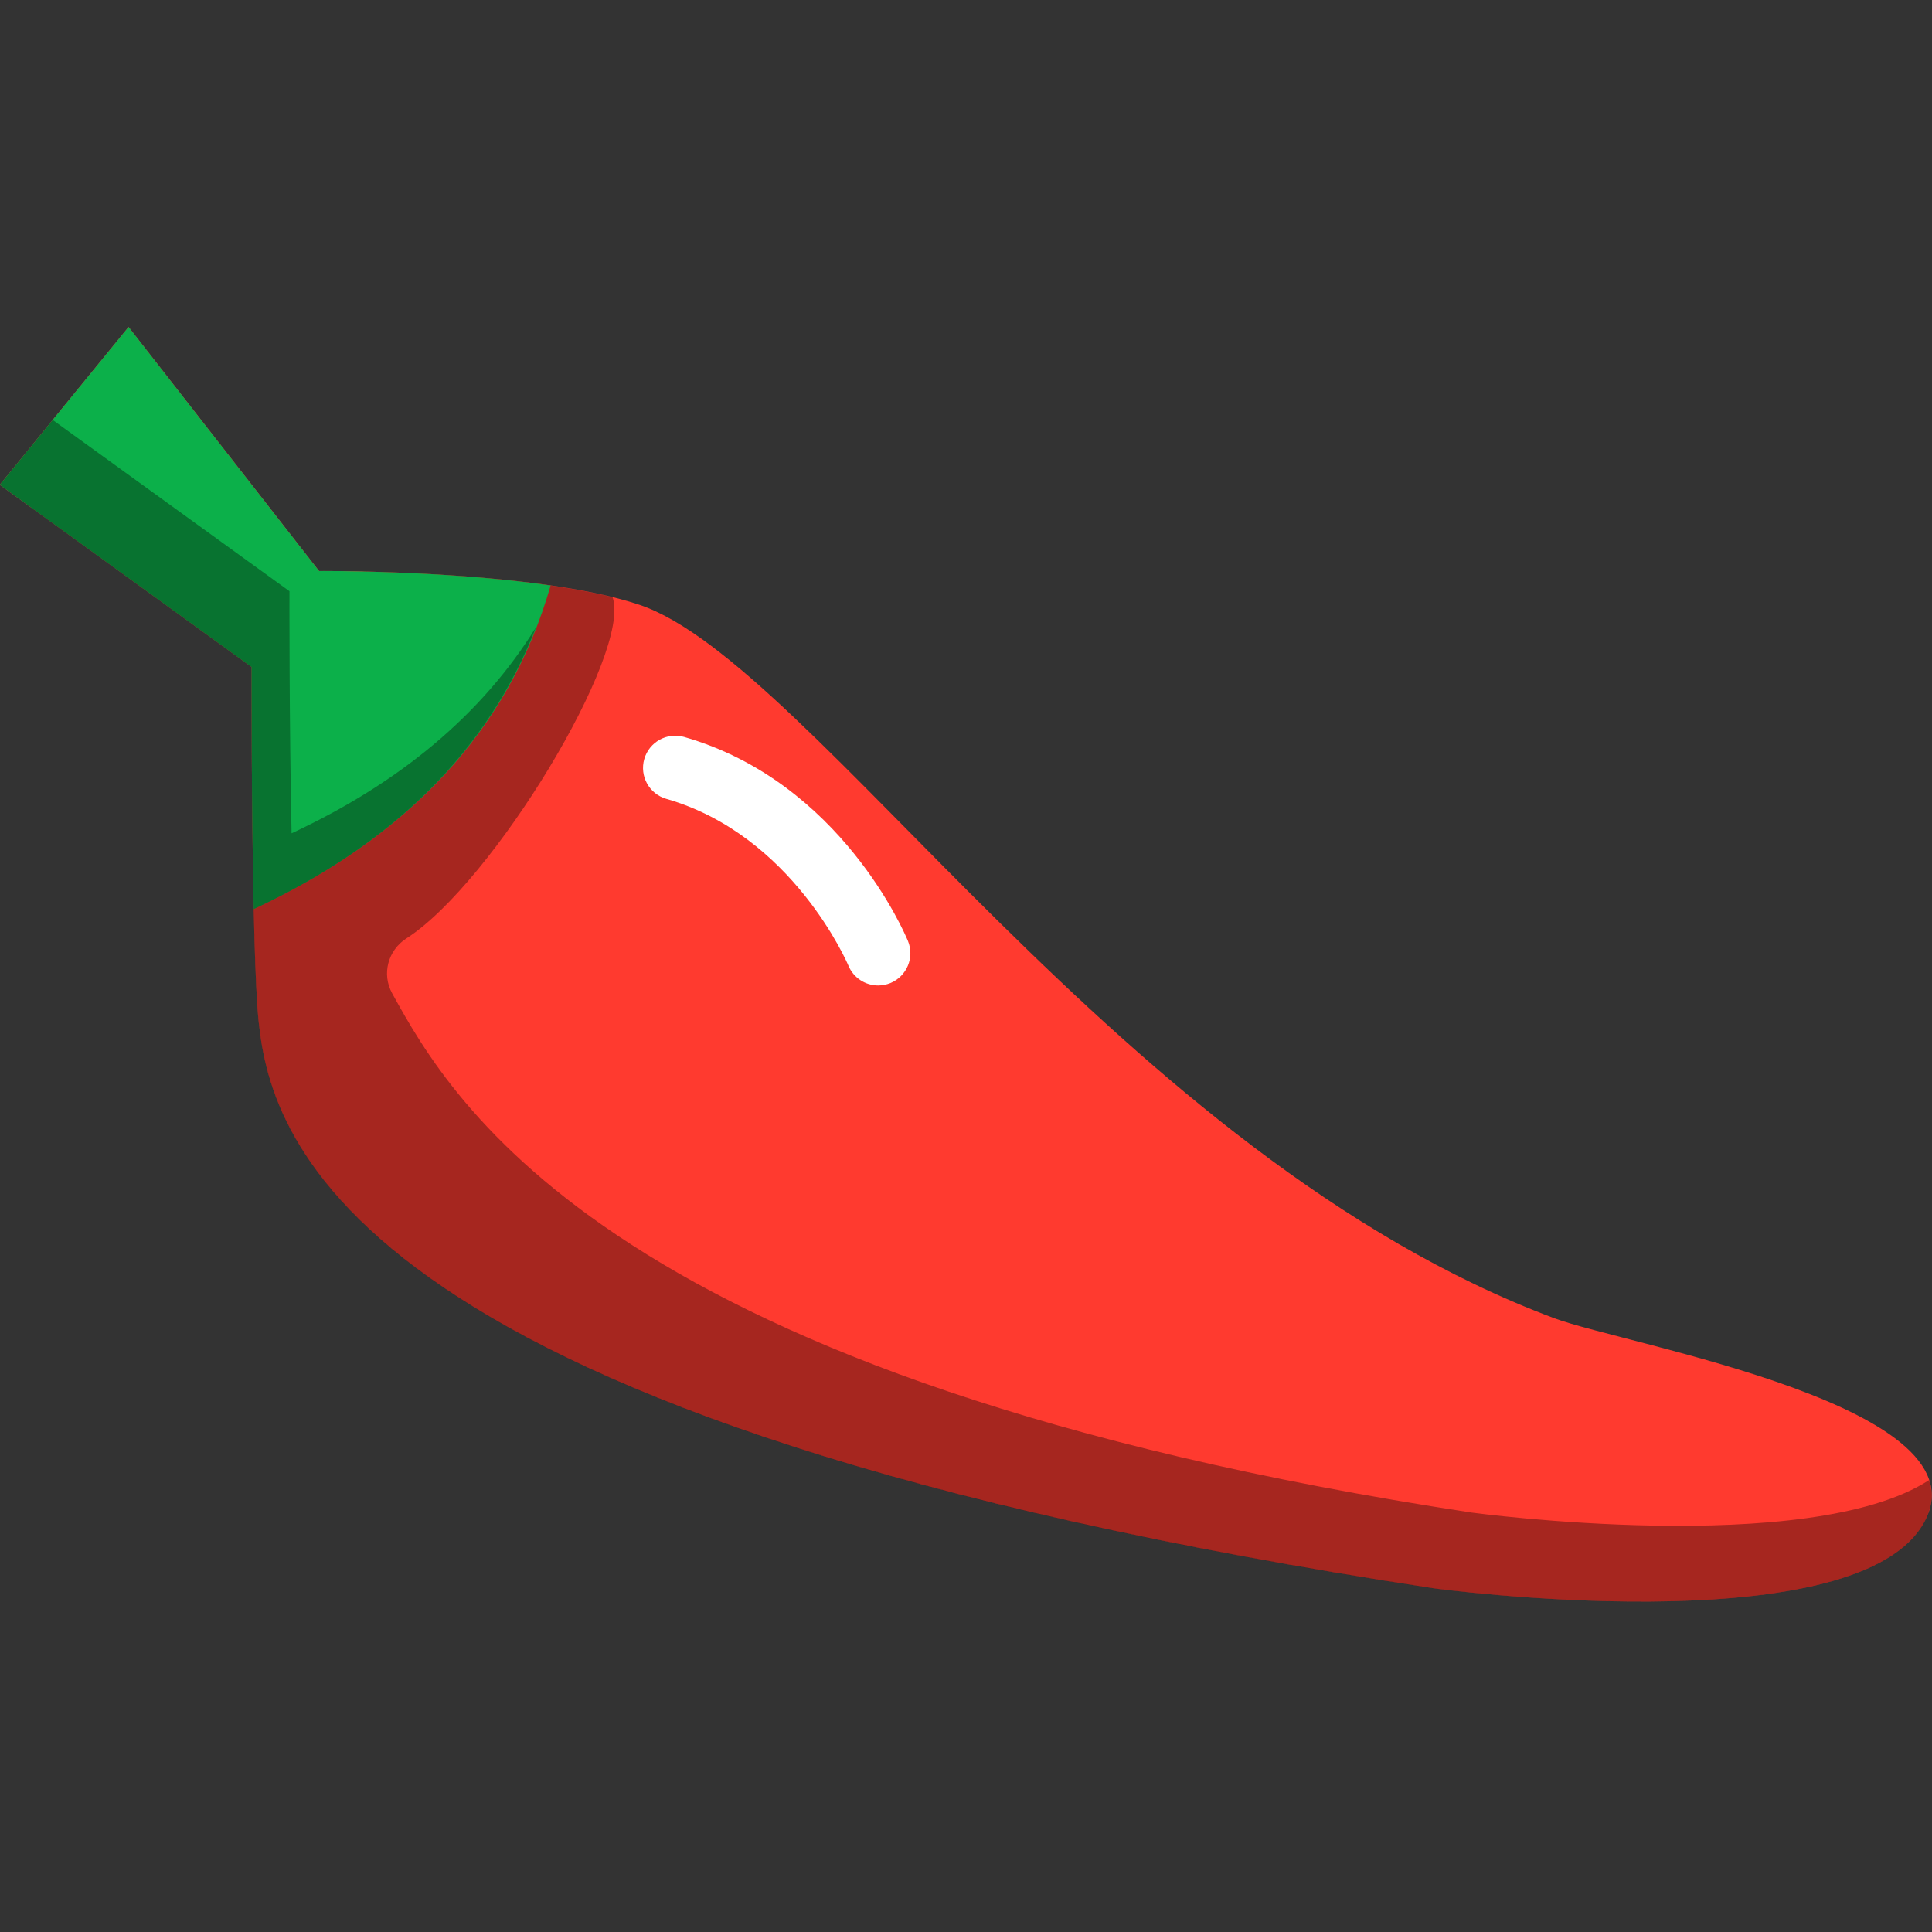
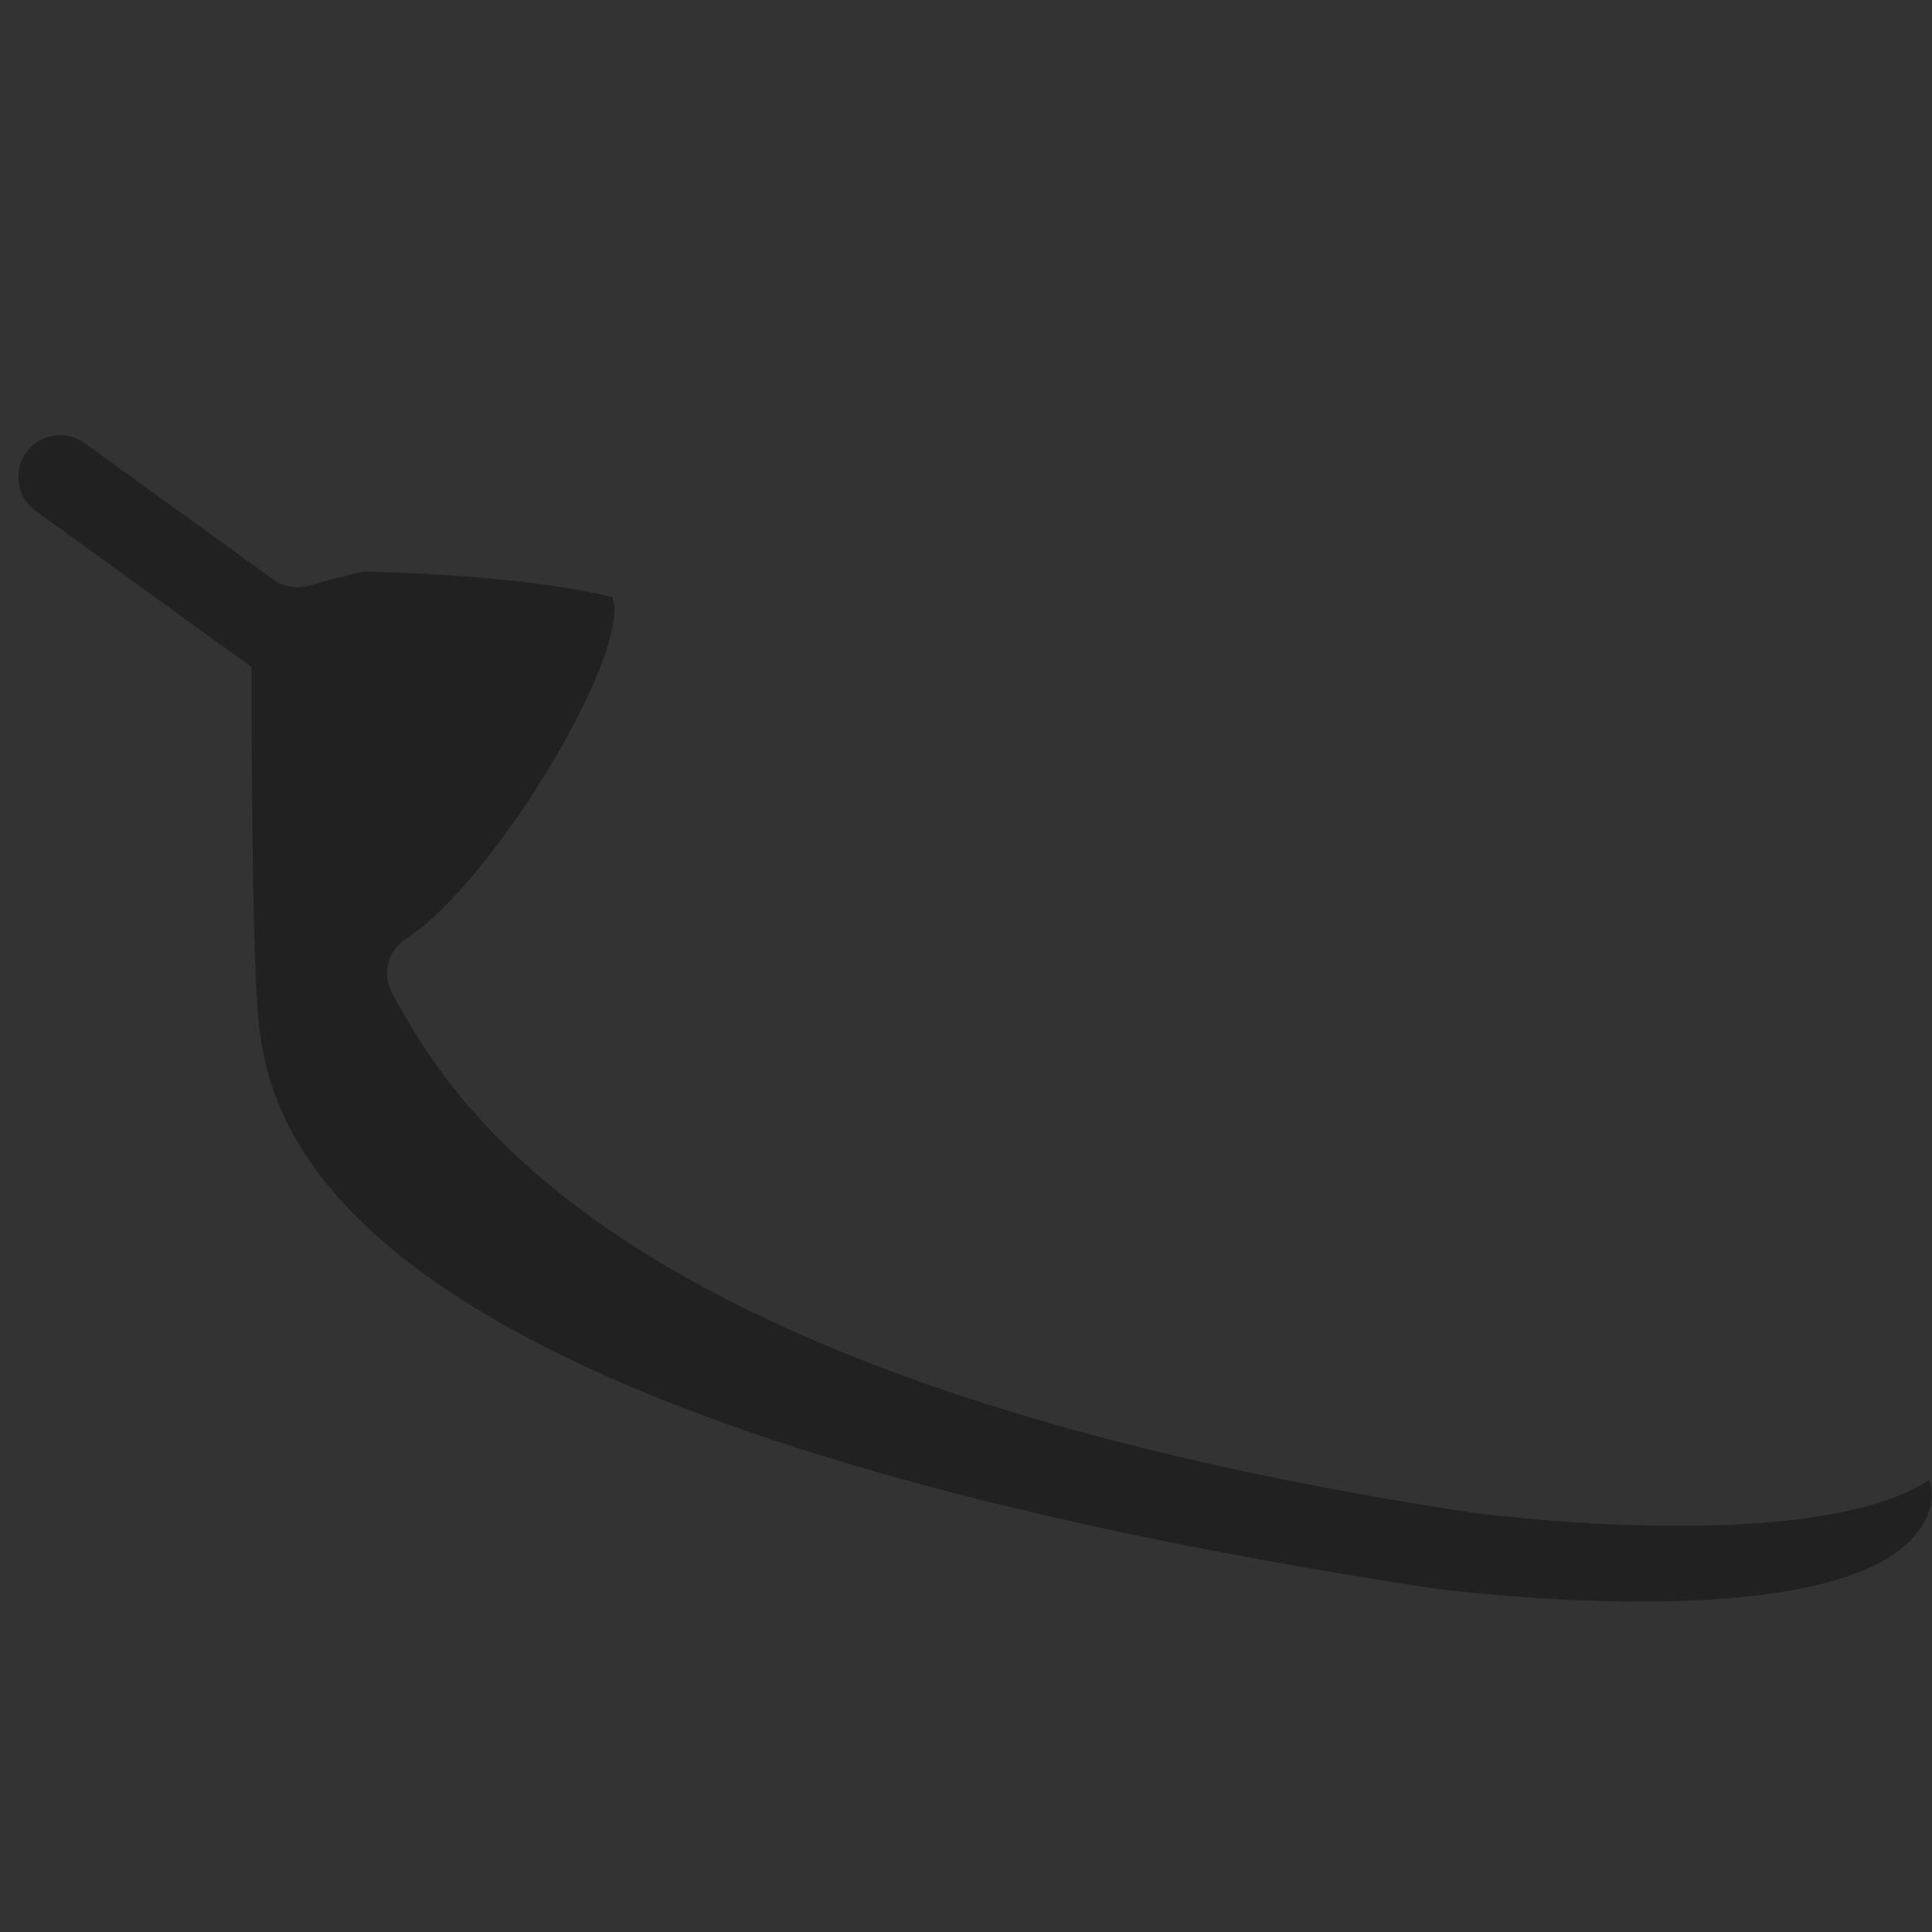
<svg xmlns="http://www.w3.org/2000/svg" version="1.1" id="Layer_1" x="0px" y="0px" viewBox="0 0 512 512" style="enable-background:new 0 0 512 512;" xml:space="preserve">
  <rect x="0" y="0" width="512" height="512" fill="#333333" stroke="none" />
  <style type="text/css">
	.st0{fill-rule:evenodd;clip-rule:evenodd;fill:#FF3A2F;}
	.st1{opacity:0.35;fill-rule:evenodd;clip-rule:evenodd;fill:#010101;enable-background:new    ;}
	.st2{fill-rule:evenodd;clip-rule:evenodd;fill:#FFFFFF;}
	.st3{fill-rule:evenodd;clip-rule:evenodd;fill:#0CB04A;}
</style>
  <g id="group-124svg">
-     <path id="path-1" class="st0" d="M68.58,271.08c3.38,31.17,23.69,106.03,311.39,149.84c0,0,109.92,14.87,129.41-16.58   c19.48-31.43-78.43-47.88-97.44-54.98C297.41,306.6,215.33,175.61,169.43,160.27c-28.11-9.4-84.87-8.94-84.87-8.94L34.07,86.66   l-34.14,41.82l66.74,48.28C66.67,176.76,66.53,252.11,68.58,271.08z" />
    <path id="path-2" class="st1" d="M509.38,404.35c0.65-1.05,1.16-2.08,1.55-3.09c0.07-0.19,0.1-0.37,0.17-0.55   c0.29-0.85,0.53-1.7,0.65-2.52c0.02-0.12,0.01-0.24,0.03-0.36c0.1-0.9,0.14-1.79,0.05-2.67c0,0-0.01-0.08-0.02-0.12   c-0.1-0.94-0.3-1.88-0.6-2.79l0,0c-31.87,20.68-121.2,8.6-121.2,8.6c-227.98-34.72-270.1-108.51-286.1-137.64   c-2.79-5.09-1.1-11.37,3.78-14.51c22.89-14.68,59.78-75.68,54.65-90.42c-20.46-5.06-49.75-6.44-65.93-6.8   c-5.99,1.36-11.15,2.73-14.67,3.73c-3.26,0.92-6.7,0.28-9.44-1.7l-49.88-36.08c-4.75-3.43-11.36-2.57-15.07,1.97l0,0   c-4.03,4.93-3.07,12.25,2.09,15.98l48.37,34.99l8.86,6.41c0,0,0,2.34,0,6.11c0,0.65,0,1.39,0,2.13c0,0.7,0,1.45,0,2.22   c0,0.87,0,1.78,0.01,2.74c0,0.93,0,1.93,0.01,2.93c0,0.77,0.01,1.51,0.01,2.32c0.01,1.8,0.02,3.71,0.03,5.68   c0,0.53,0.01,1.06,0.01,1.6c0.01,1.88,0.02,3.82,0.04,5.8c0,0.81,0.01,1.65,0.02,2.47c0.01,1.58,0.03,3.18,0.04,4.79   c0.01,0.93,0.02,1.87,0.03,2.8c0.01,1.51,0.03,3.03,0.05,4.55c0.01,1.07,0.03,2.14,0.04,3.21c0.02,1.65,0.05,3.3,0.07,4.95   c0.01,0.76,0.02,1.53,0.04,2.28c0.04,2.33,0.08,4.63,0.13,6.89c0.01,0.4,0.02,0.8,0.03,1.21c0.05,2.12,0.1,4.2,0.15,6.21   c0.02,0.82,0.05,1.6,0.08,2.4c0.04,1.43,0.08,2.83,0.13,4.18c0.03,0.8,0.06,1.57,0.09,2.34c0.05,1.28,0.1,2.51,0.16,3.69   c0.03,0.7,0.06,1.39,0.1,2.05c0.06,1.19,0.13,2.29,0.2,3.35c0.03,0.51,0.07,1.05,0.1,1.53c0.1,1.44,0.21,2.76,0.33,3.86l0,0.03   c1.79,16.56,8.37,45.45,57.27,75.47c2.88,1.77,5.9,3.54,9.08,5.31c19.07,10.63,43.68,21.31,75.49,31.56   c5.3,1.7,10.8,3.4,16.51,5.08c39.96,11.78,90.1,22.85,153.04,32.43C379.97,420.93,489.89,435.79,509.38,404.35z" />
-     <path id="path-3" class="st2" d="M232.72,261.16c-3.35,0-6.53-1.99-7.89-5.28c-0.24-0.57-14.85-34.59-48.24-44.17   c-4.53-1.3-7.15-6.02-5.85-10.56c1.31-4.53,6.02-7.14,10.56-5.85c41.59,11.93,58.61,52.36,59.32,54.08   c1.79,4.36-0.3,9.34-4.65,11.14C234.89,260.95,233.8,261.16,232.72,261.16z" />
-     <path id="path-4" class="st3" d="M145.92,155.16c-28.18-4.09-61.36-3.83-61.36-3.83L34.07,86.66l-34.14,41.82l66.74,48.28   c0,0-0.07,35.71,0.56,64.16C108.15,221.84,134.88,193.59,145.92,155.16z" />
-     <path id="path-5" class="st1" d="M77.27,220.84c-0.63-28.45-0.56-64.16-0.56-64.16l-62.75-45.39l-14.03,17.19l66.74,48.28   c0,0-0.07,35.71,0.56,64.16c36.86-17.18,62.09-41.89,74.82-74.7C127.84,189.2,106.17,207.37,77.27,220.84z" />
  </g>
</svg>